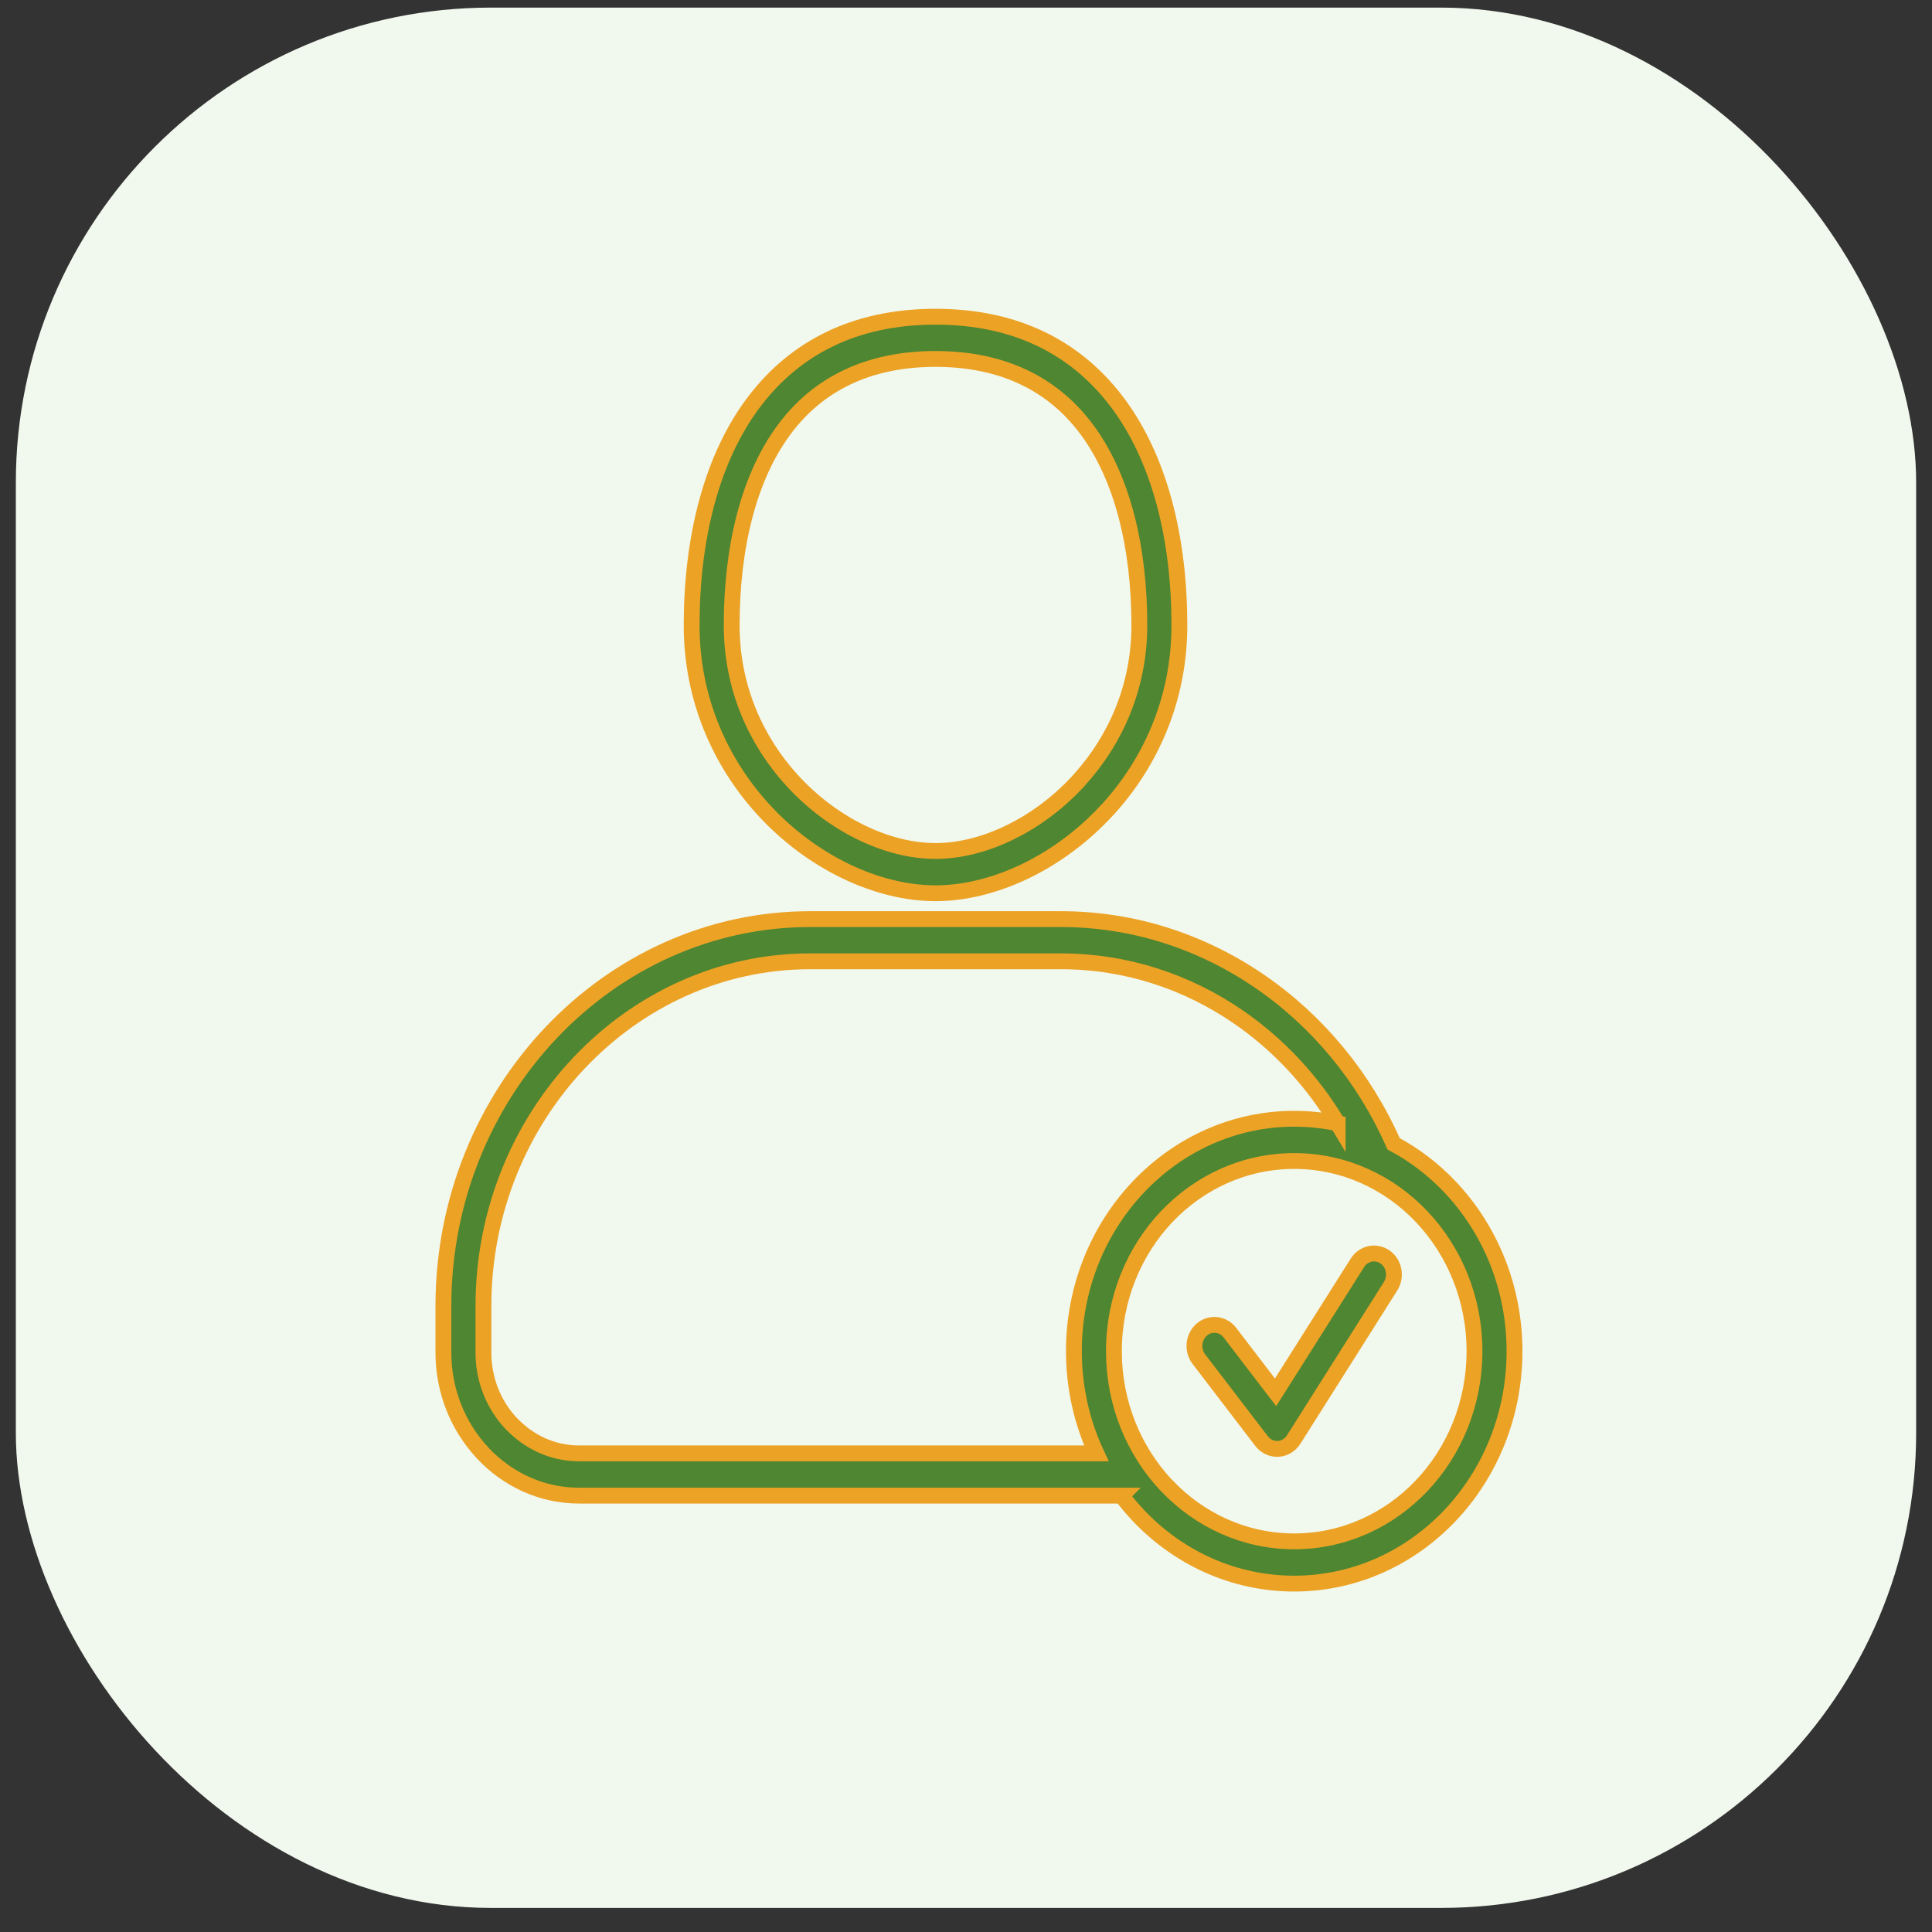
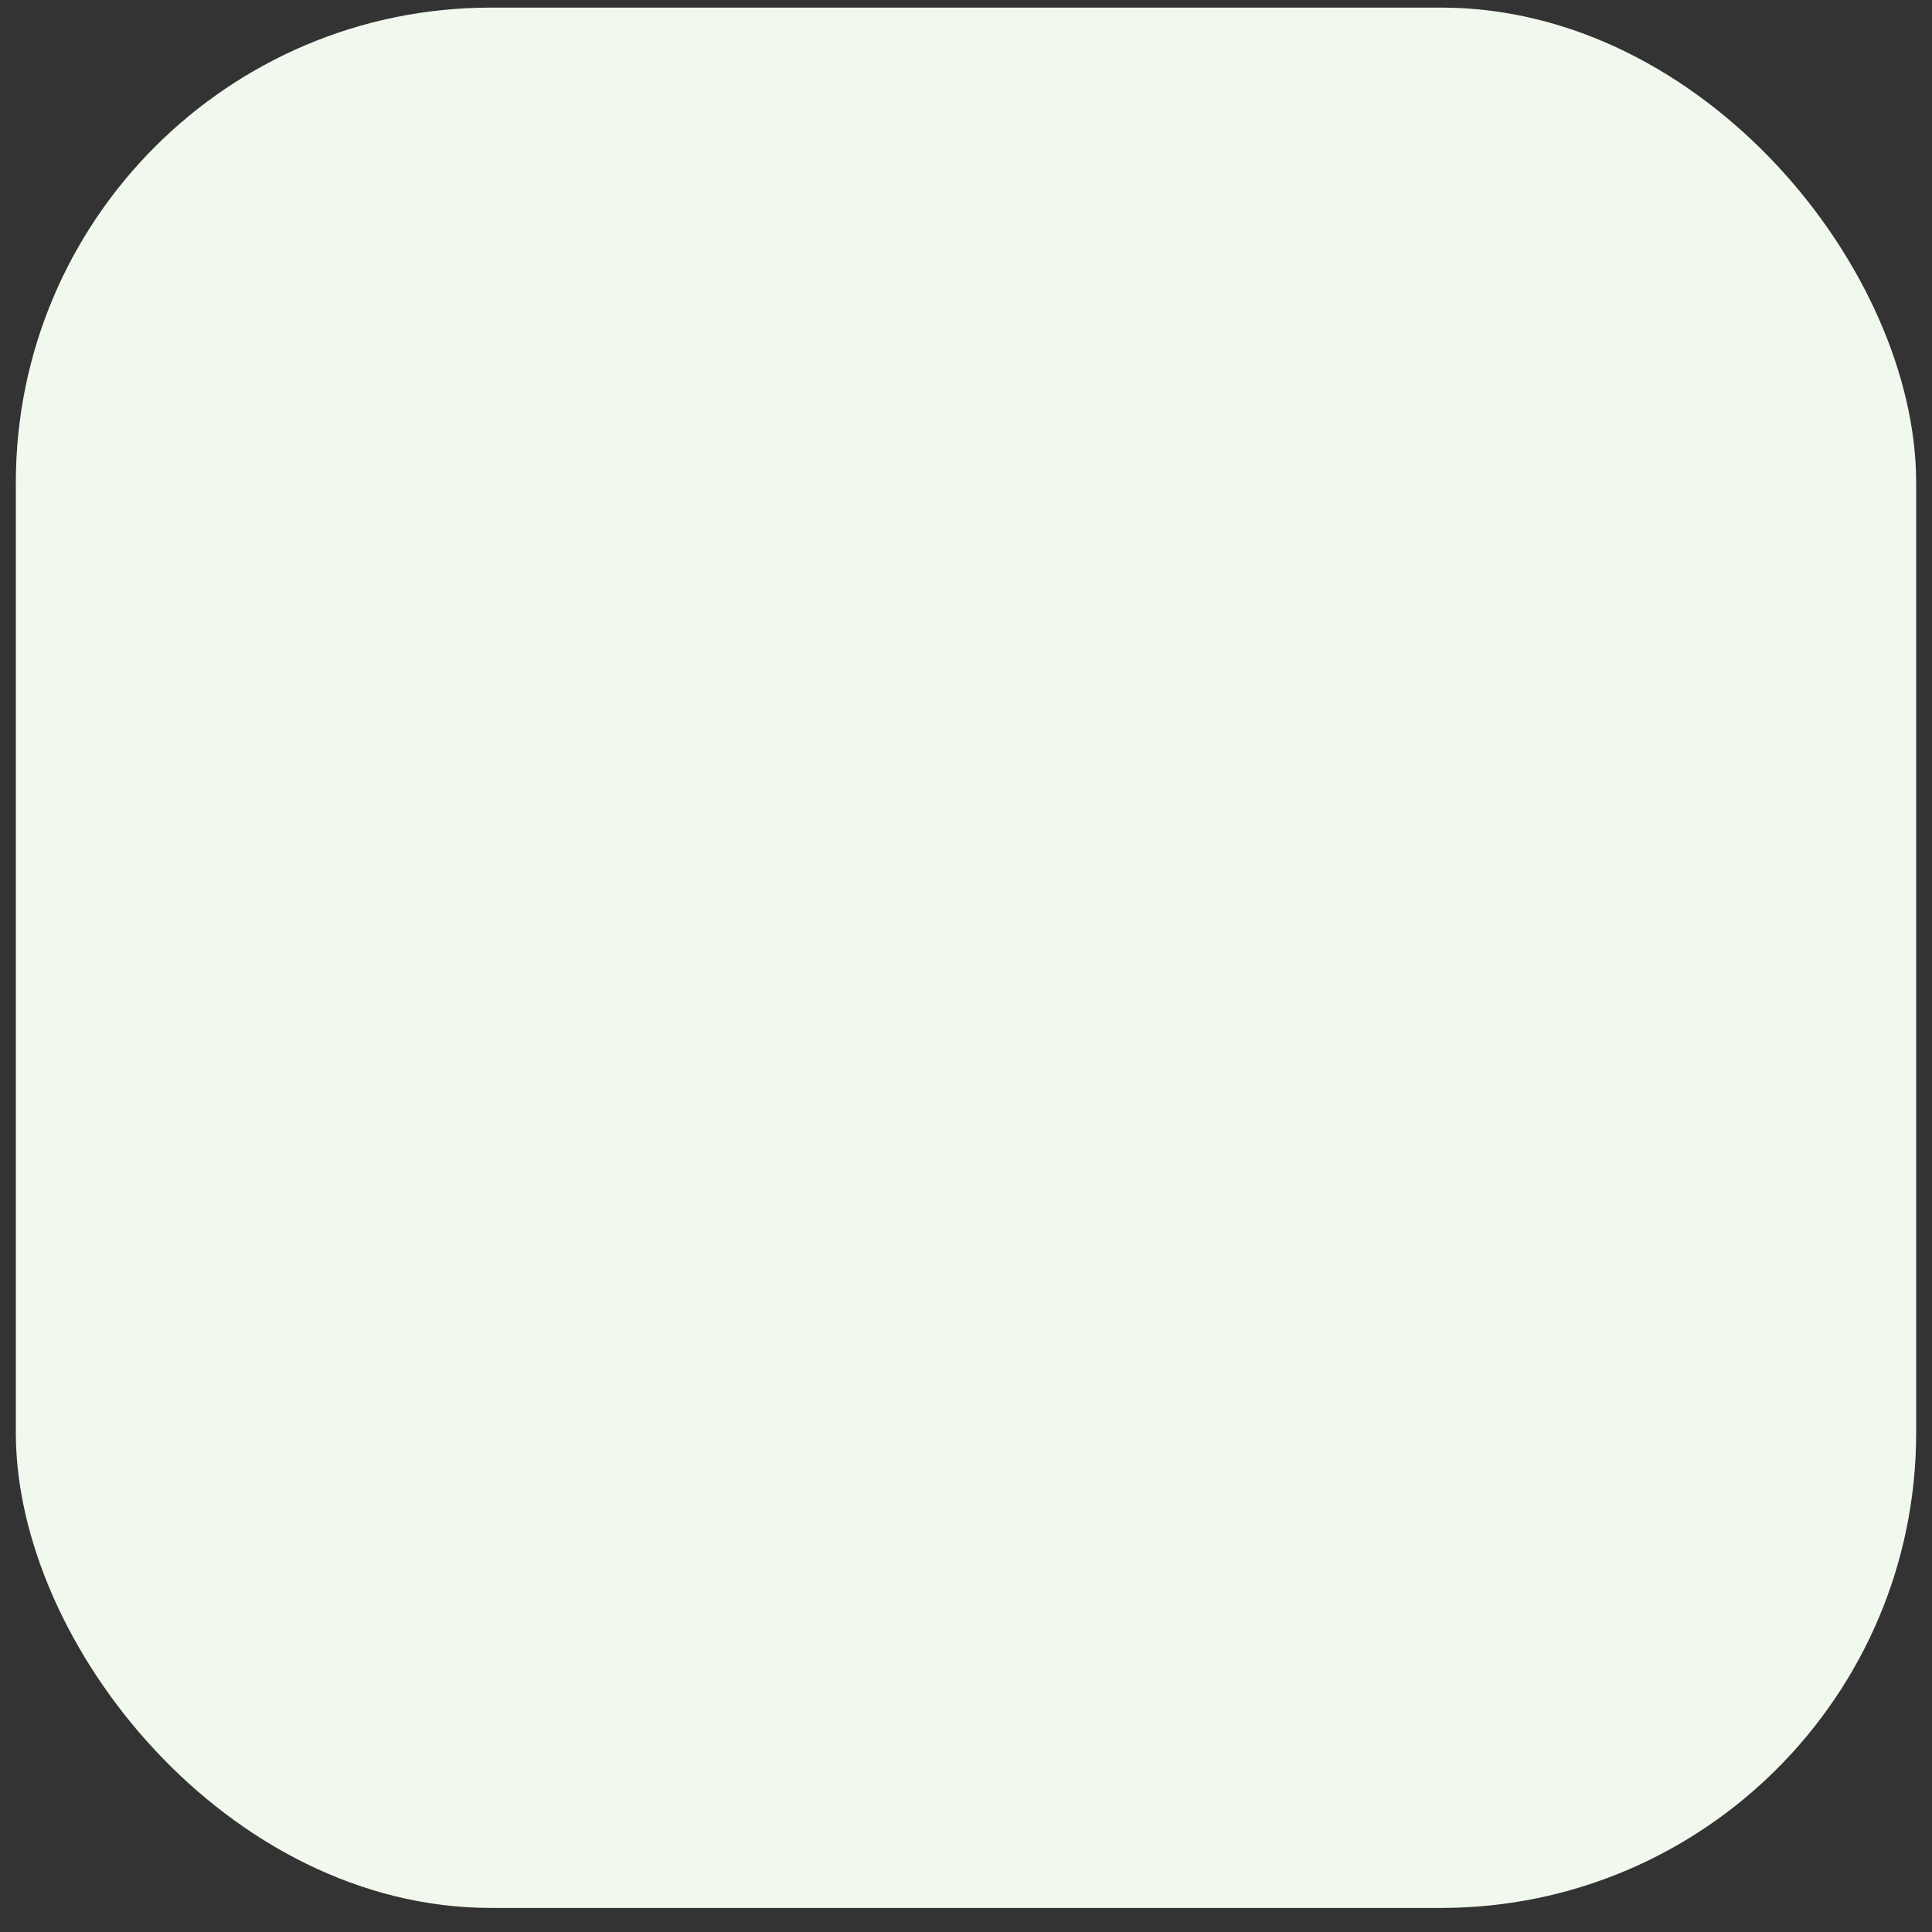
<svg xmlns="http://www.w3.org/2000/svg" width="61" height="61" viewBox="0 0 61 61" fill="none">
  <rect x="0" y="0" width="61" height="61" fill="#333333" stroke="none" />
  <rect x="0.5" y="0.24" width="60" height="60" rx="15" fill="#F1F8ED" />
-   <path d="M35.415 47.222H18.28C17.103 47.222 16.032 46.714 15.257 45.896L15.223 45.857C14.467 45.042 14 43.928 14 42.708V41.233C14 37.874 15.302 34.82 17.4 32.607C19.498 30.393 22.393 29.02 25.577 29.02H33.498C35.807 29.02 37.966 29.745 39.779 30.989C41.602 32.239 43.075 34.017 43.999 36.112C44.66 36.465 45.26 36.926 45.779 37.473C47.039 38.801 47.818 40.636 47.818 42.662C47.818 44.688 47.039 46.523 45.781 47.851C44.523 49.178 42.783 50 40.862 50C38.942 50 37.202 49.178 35.944 47.851L35.909 47.812C35.734 47.625 35.569 47.428 35.414 47.223L35.415 47.222ZM37.852 42.912C37.635 42.626 37.678 42.207 37.948 41.977C38.22 41.748 38.617 41.793 38.834 42.079L40.274 43.961L42.859 39.872C43.052 39.567 43.444 39.486 43.732 39.689C44.021 39.893 44.098 40.306 43.905 40.611L40.863 45.424C40.825 45.489 40.777 45.549 40.717 45.6C40.446 45.83 40.049 45.784 39.831 45.498L37.852 42.912L37.852 42.912ZM42.235 35.467C41.432 34.122 40.356 32.971 39.093 32.104C37.481 30.997 35.558 30.352 33.498 30.352H25.577C22.742 30.352 20.163 31.577 18.294 33.549C16.425 35.52 15.264 38.241 15.264 41.232V42.707C15.264 43.567 15.591 44.351 16.119 44.922L16.151 44.953C16.697 45.529 17.452 45.888 18.28 45.888H34.616C34.162 44.914 33.907 43.819 33.907 42.661C33.907 40.638 34.686 38.802 35.944 37.475C37.205 36.145 38.945 35.323 40.863 35.323C41.333 35.323 41.792 35.373 42.235 35.466L42.235 35.467ZM44.888 38.415C43.859 37.329 42.435 36.657 40.862 36.657C39.29 36.657 37.866 37.329 36.836 38.414C35.807 39.5 35.17 41.003 35.17 42.661C35.17 44.305 35.795 45.793 36.806 46.877L36.838 46.908C37.867 47.994 39.291 48.666 40.863 48.666C42.435 48.666 43.858 47.994 44.888 46.908C45.917 45.822 46.555 44.32 46.555 42.661C46.555 41.004 45.917 39.502 44.888 38.415L44.888 38.415ZM29.538 10C32.124 10 33.964 11.015 35.203 12.607C36.644 14.458 37.237 17.071 37.237 19.742C37.237 22.088 36.319 24.077 34.997 25.535L34.959 25.574C33.432 27.238 31.364 28.203 29.538 28.203C27.697 28.203 25.611 27.223 24.08 25.535C22.757 24.075 21.838 22.086 21.838 19.742C21.838 17.071 22.431 14.458 23.872 12.607C25.111 11.015 26.951 10 29.537 10L29.538 10ZM34.231 13.451C33.224 12.158 31.704 11.333 29.538 11.333C27.372 11.333 25.851 12.158 24.844 13.451C23.61 15.036 23.102 17.348 23.102 19.742C23.102 21.716 23.875 23.39 24.989 24.618C26.281 26.043 28.019 26.869 29.538 26.869C31.045 26.869 32.768 26.055 34.056 24.652L34.084 24.618C35.199 23.389 35.973 21.714 35.973 19.742C35.973 17.348 35.465 15.037 34.231 13.451L34.231 13.451Z" fill="#4E8632" stroke="#ECA225" stroke-width="0.5" />
</svg>